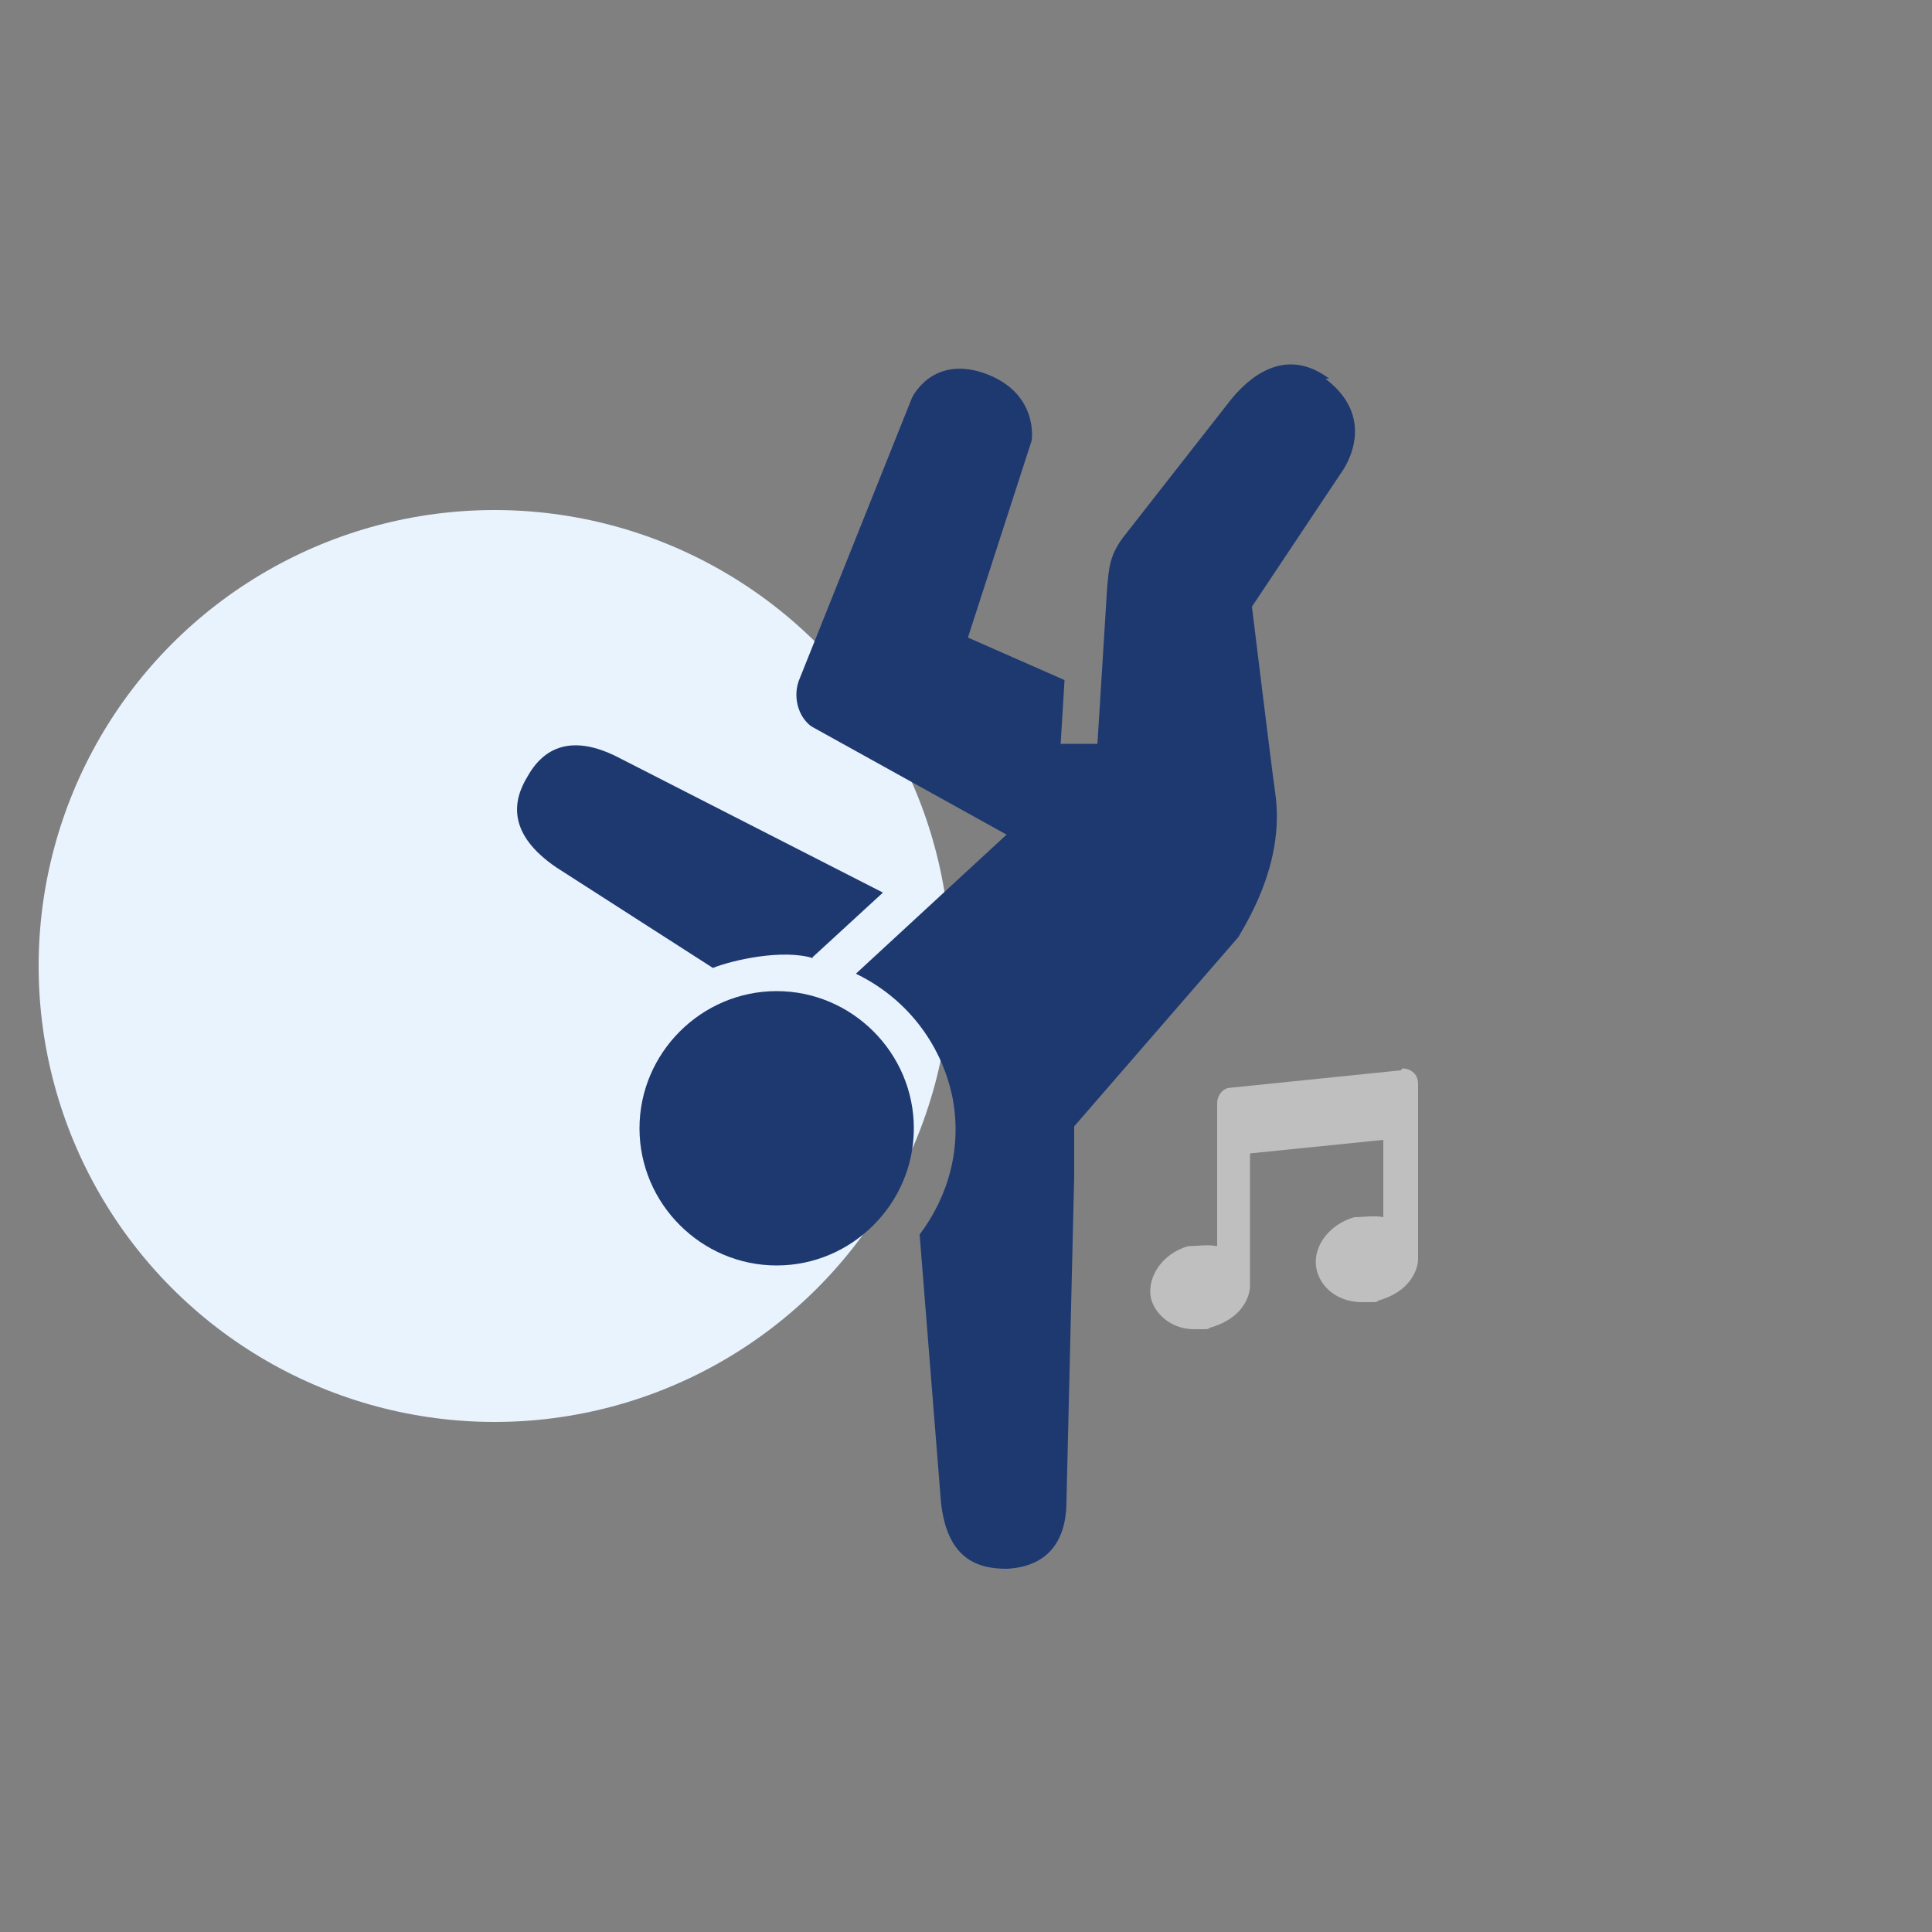
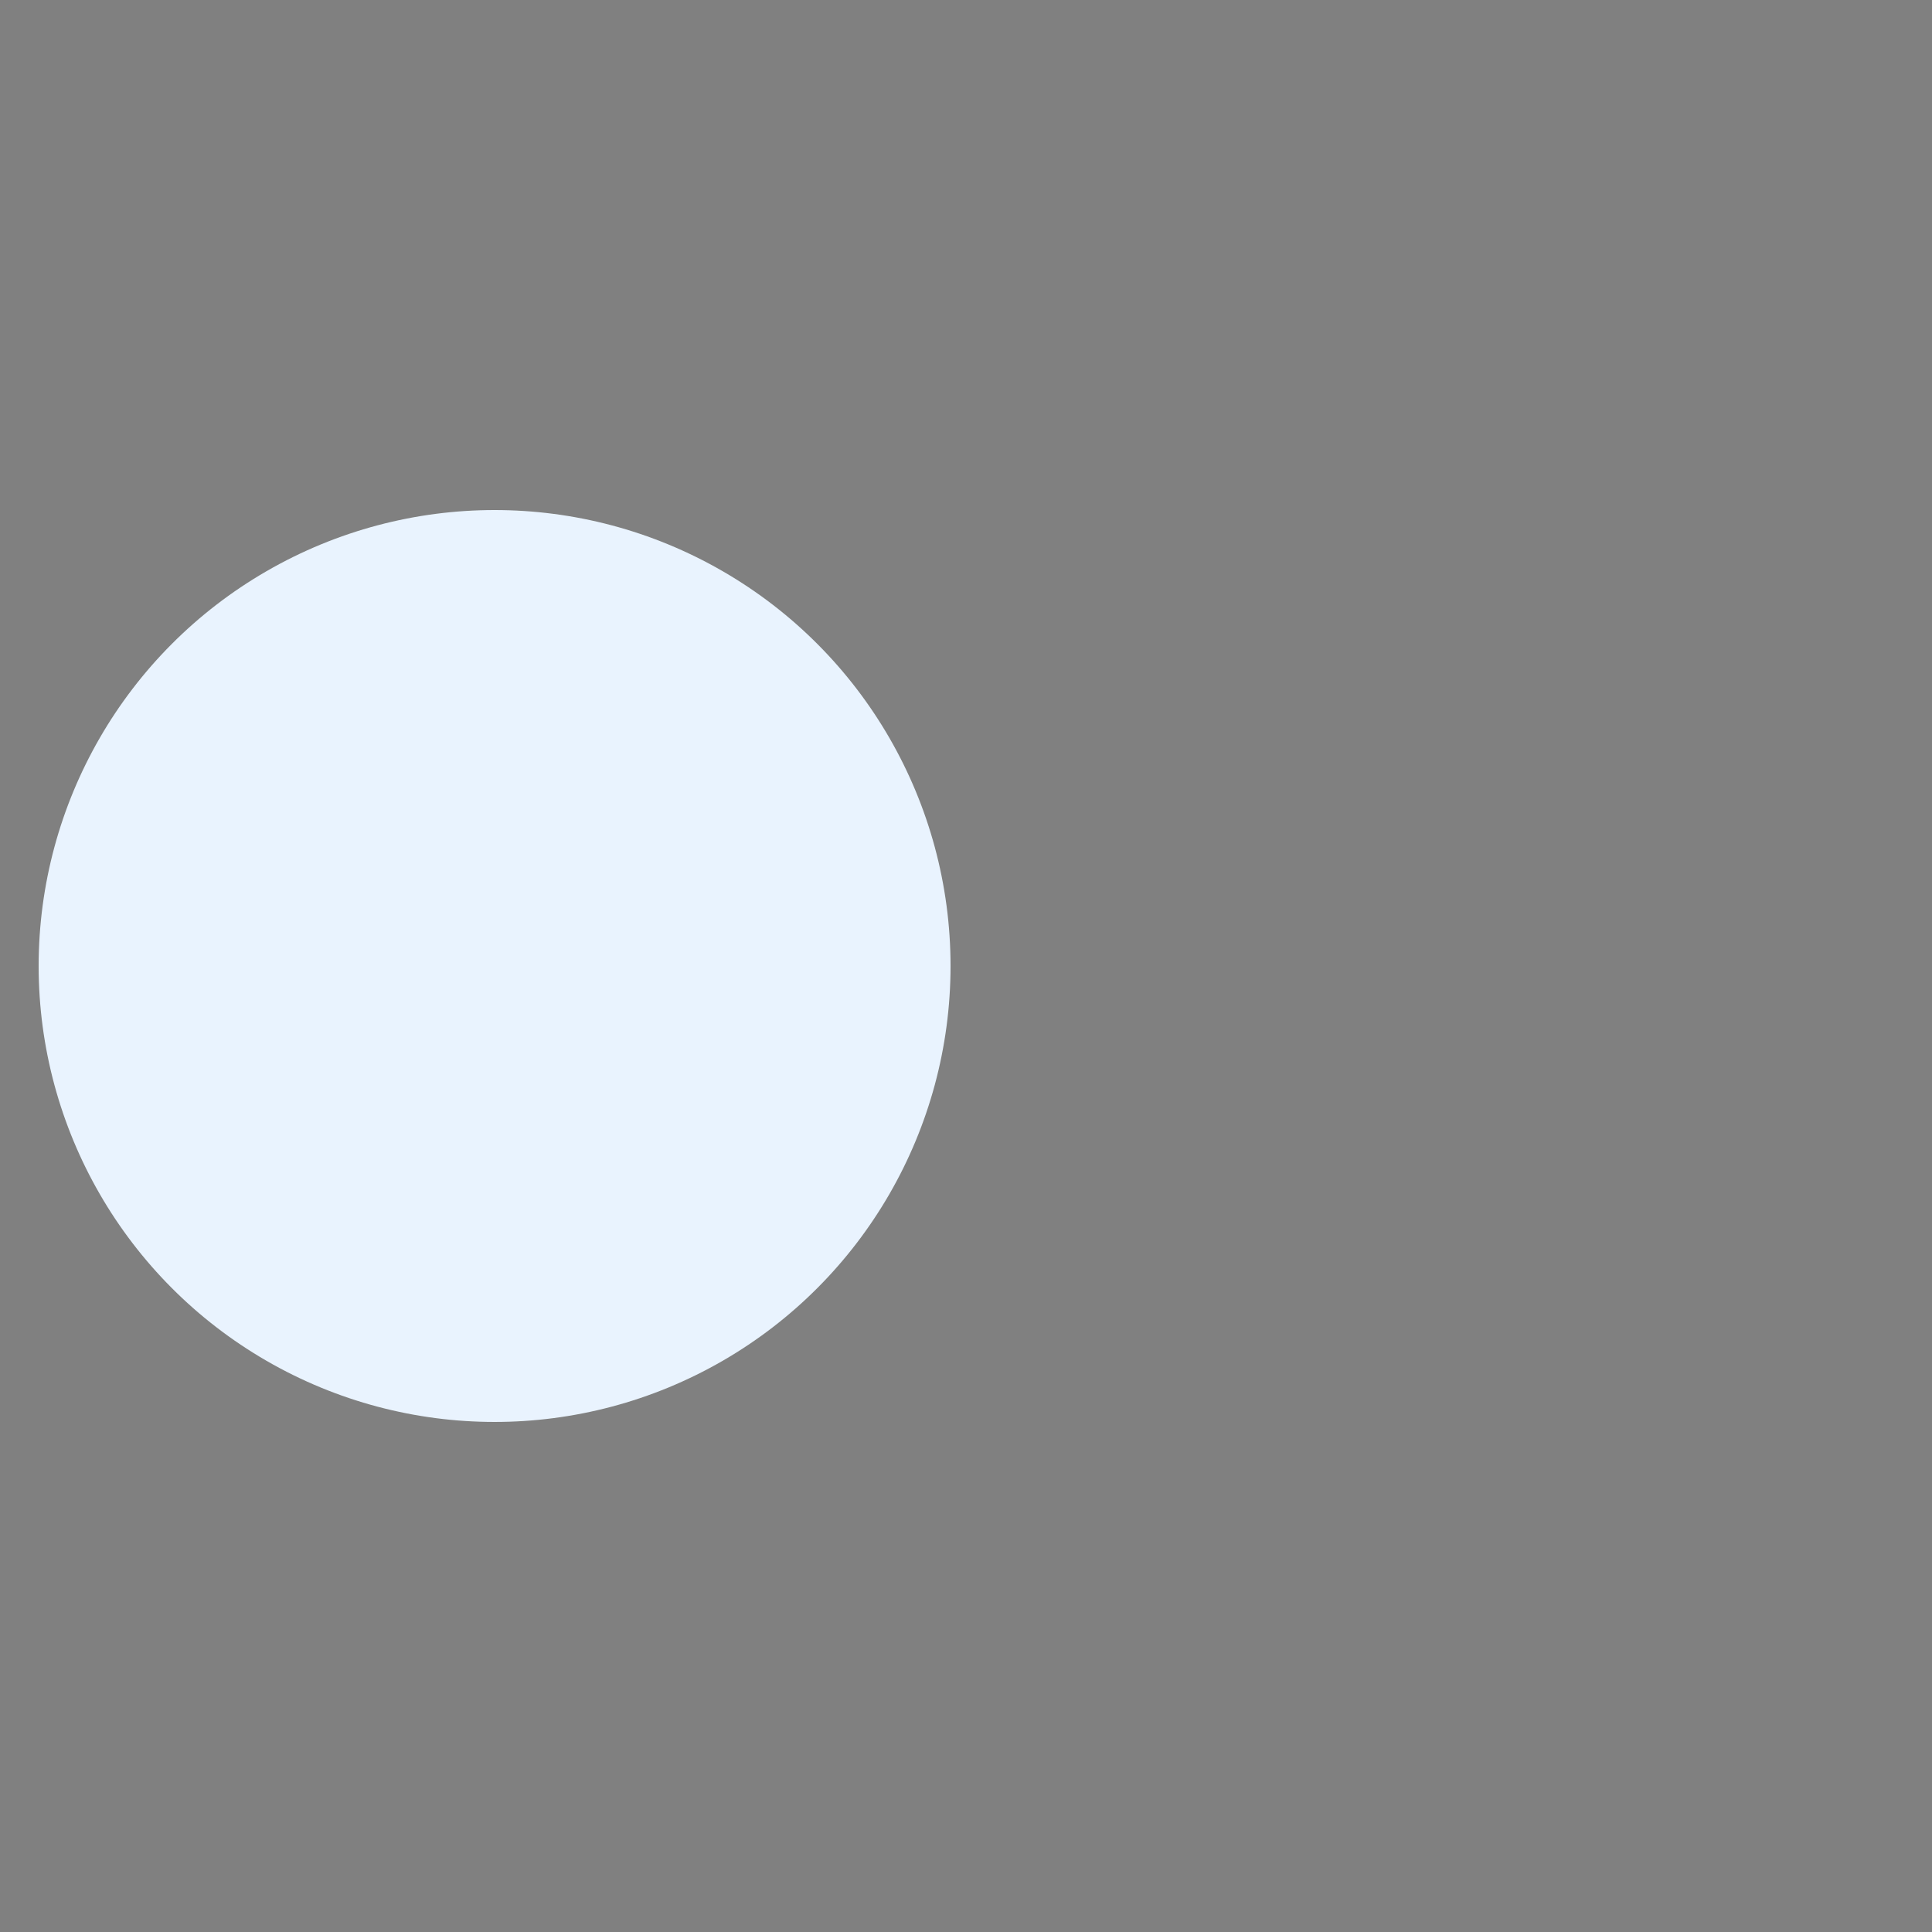
<svg xmlns="http://www.w3.org/2000/svg" id="Layer_1" version="1.1" viewBox="0 0 100 100">
  <rect x="0" y="0" width="100" height="100" fill="#808080" stroke="none" />
  <defs>
    <style>
      .st0 {
        fill: #1e3970;
      }

      .st1 {
        fill: #e9f3fe;
      }

      .st2 {
        fill: #bfbfbf;
      }
    </style>
  </defs>
  <circle class="st1" cx="25.6" cy="50" r="23.6" />
  <g>
-     <path class="st2" d="M72.5,55.4l-8.8.9c-.4,0-.7.4-.7.8v7.4c-.5-.1-1,0-1.5,0-1.4.4-2.2,1.7-1.9,2.8.3.9,1.2,1.5,2.2,1.5s.6,0,.9-.1c2-.6,2-2.1,2-2.1v-6.9s6.9-.7,6.9-.7v4c-.5-.1-1,0-1.5,0-1.4.4-2.3,1.7-1.9,2.9.3.9,1.2,1.5,2.3,1.5s.6,0,.9-.1c2-.6,2-2.1,2-2.1v-9.1c0-.6-.5-.8-.8-.8Z" />
-     <path class="st0" d="M42,49.6l3.7-3.4-13.9-7.1c-1.9-.9-3.5-.7-4.5,1.1-.8,1.3-1,3,1.5,4.7l8.1,5.2c1-.4,3.6-1,5.2-.5Z" />
-     <path class="st0" d="M68.6,19.6c2.9,2.2.8,4.9.8,4.9l-4.6,6.9s1,8.2,1.2,9.6c.5,3.4-1.2,6.3-1.9,7.5l-8.5,9.8v2.6c0,0-.4,16.8-.4,16.8,0,2.1-1,3.4-3.1,3.5-1.5,0-3.1-.5-3.4-3.5l-1.1-13.8c1.5-2,2.2-4.5,1.7-7.1-.6-2.9-2.5-5.2-5-6.4l7.8-7.2-10.1-5.6c-.7-.5-1-1.6-.6-2.5l5.8-14.5s1-2.2,3.7-1.3c2.9,1,2.5,3.5,2.5,3.5l-3.3,10.2,5,2.2-.2,3.3h1.9c0,.1.5-8,.5-8,.1-1.1.1-1.8,1-2.9l5.4-6.9c1.3-1.6,3.1-2.6,5.1-1.1Z" />
-     <path class="st0" d="M47.3,58.4c0,3.9-3.2,7.1-7.1,7.1s-7.1-3.2-7.1-7.1,3.2-7.1,7.1-7.1,7.1,3.2,7.1,7.1Z" />
-   </g>
+     </g>
</svg>